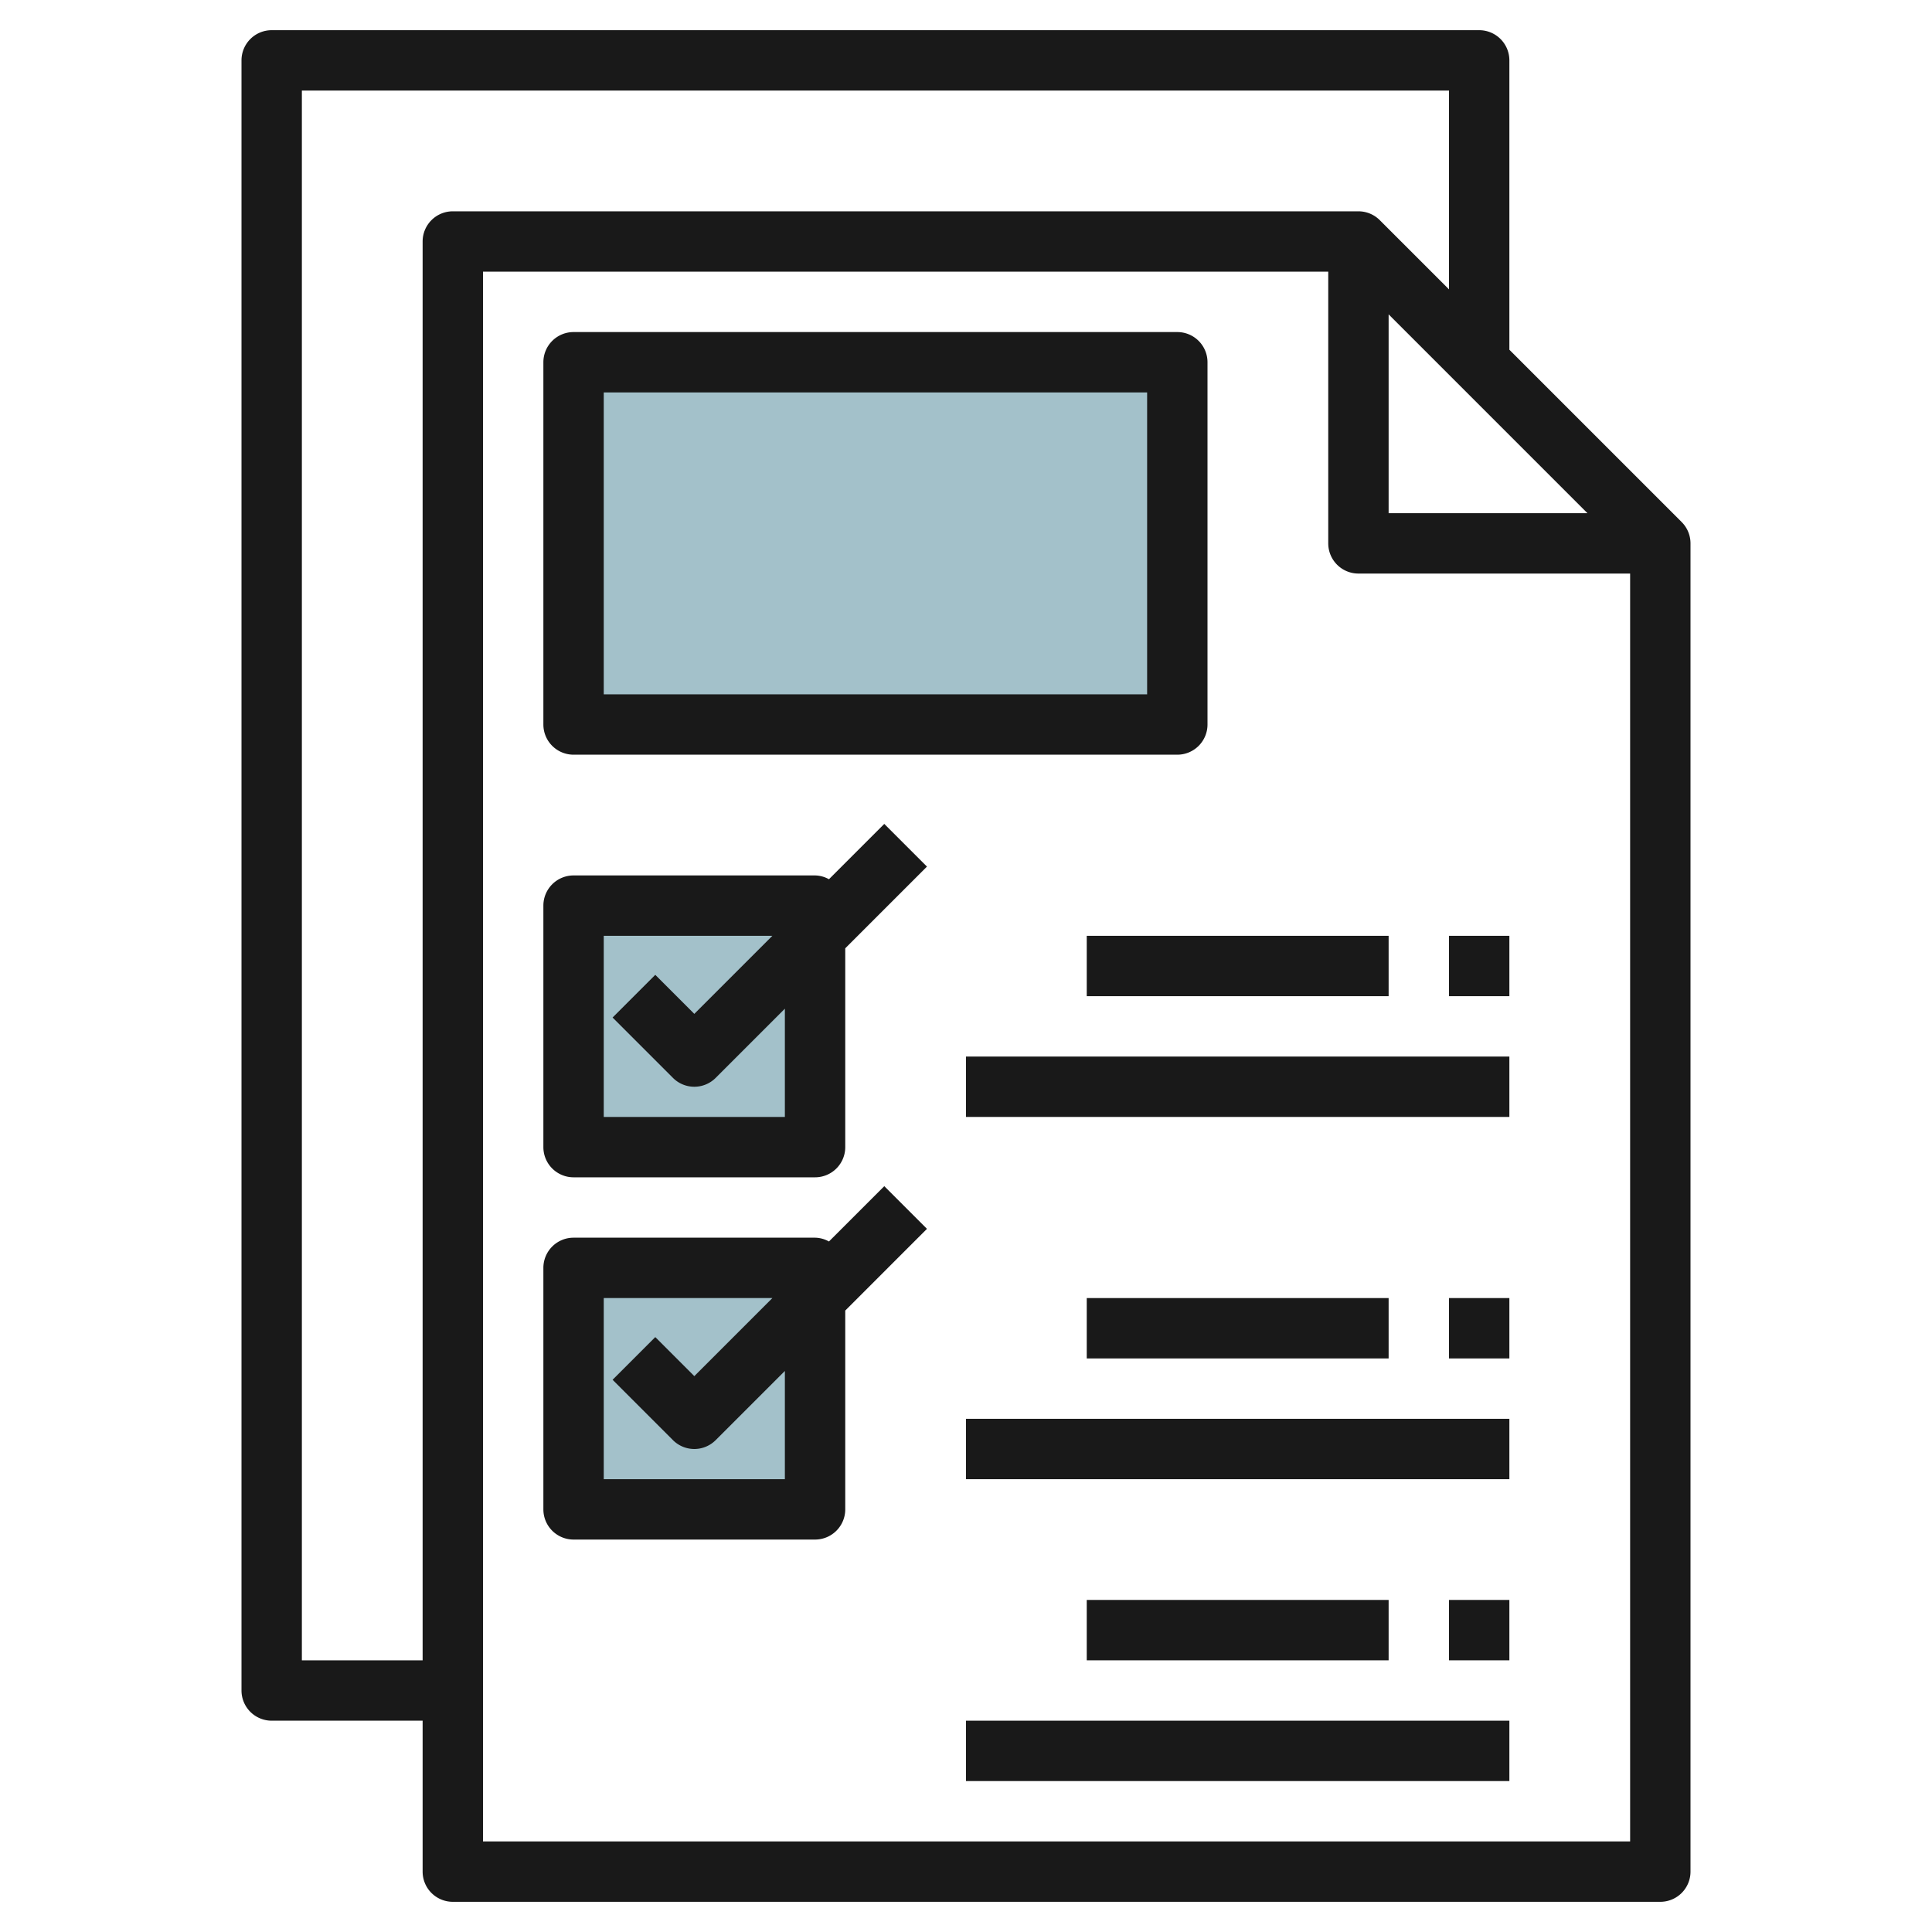
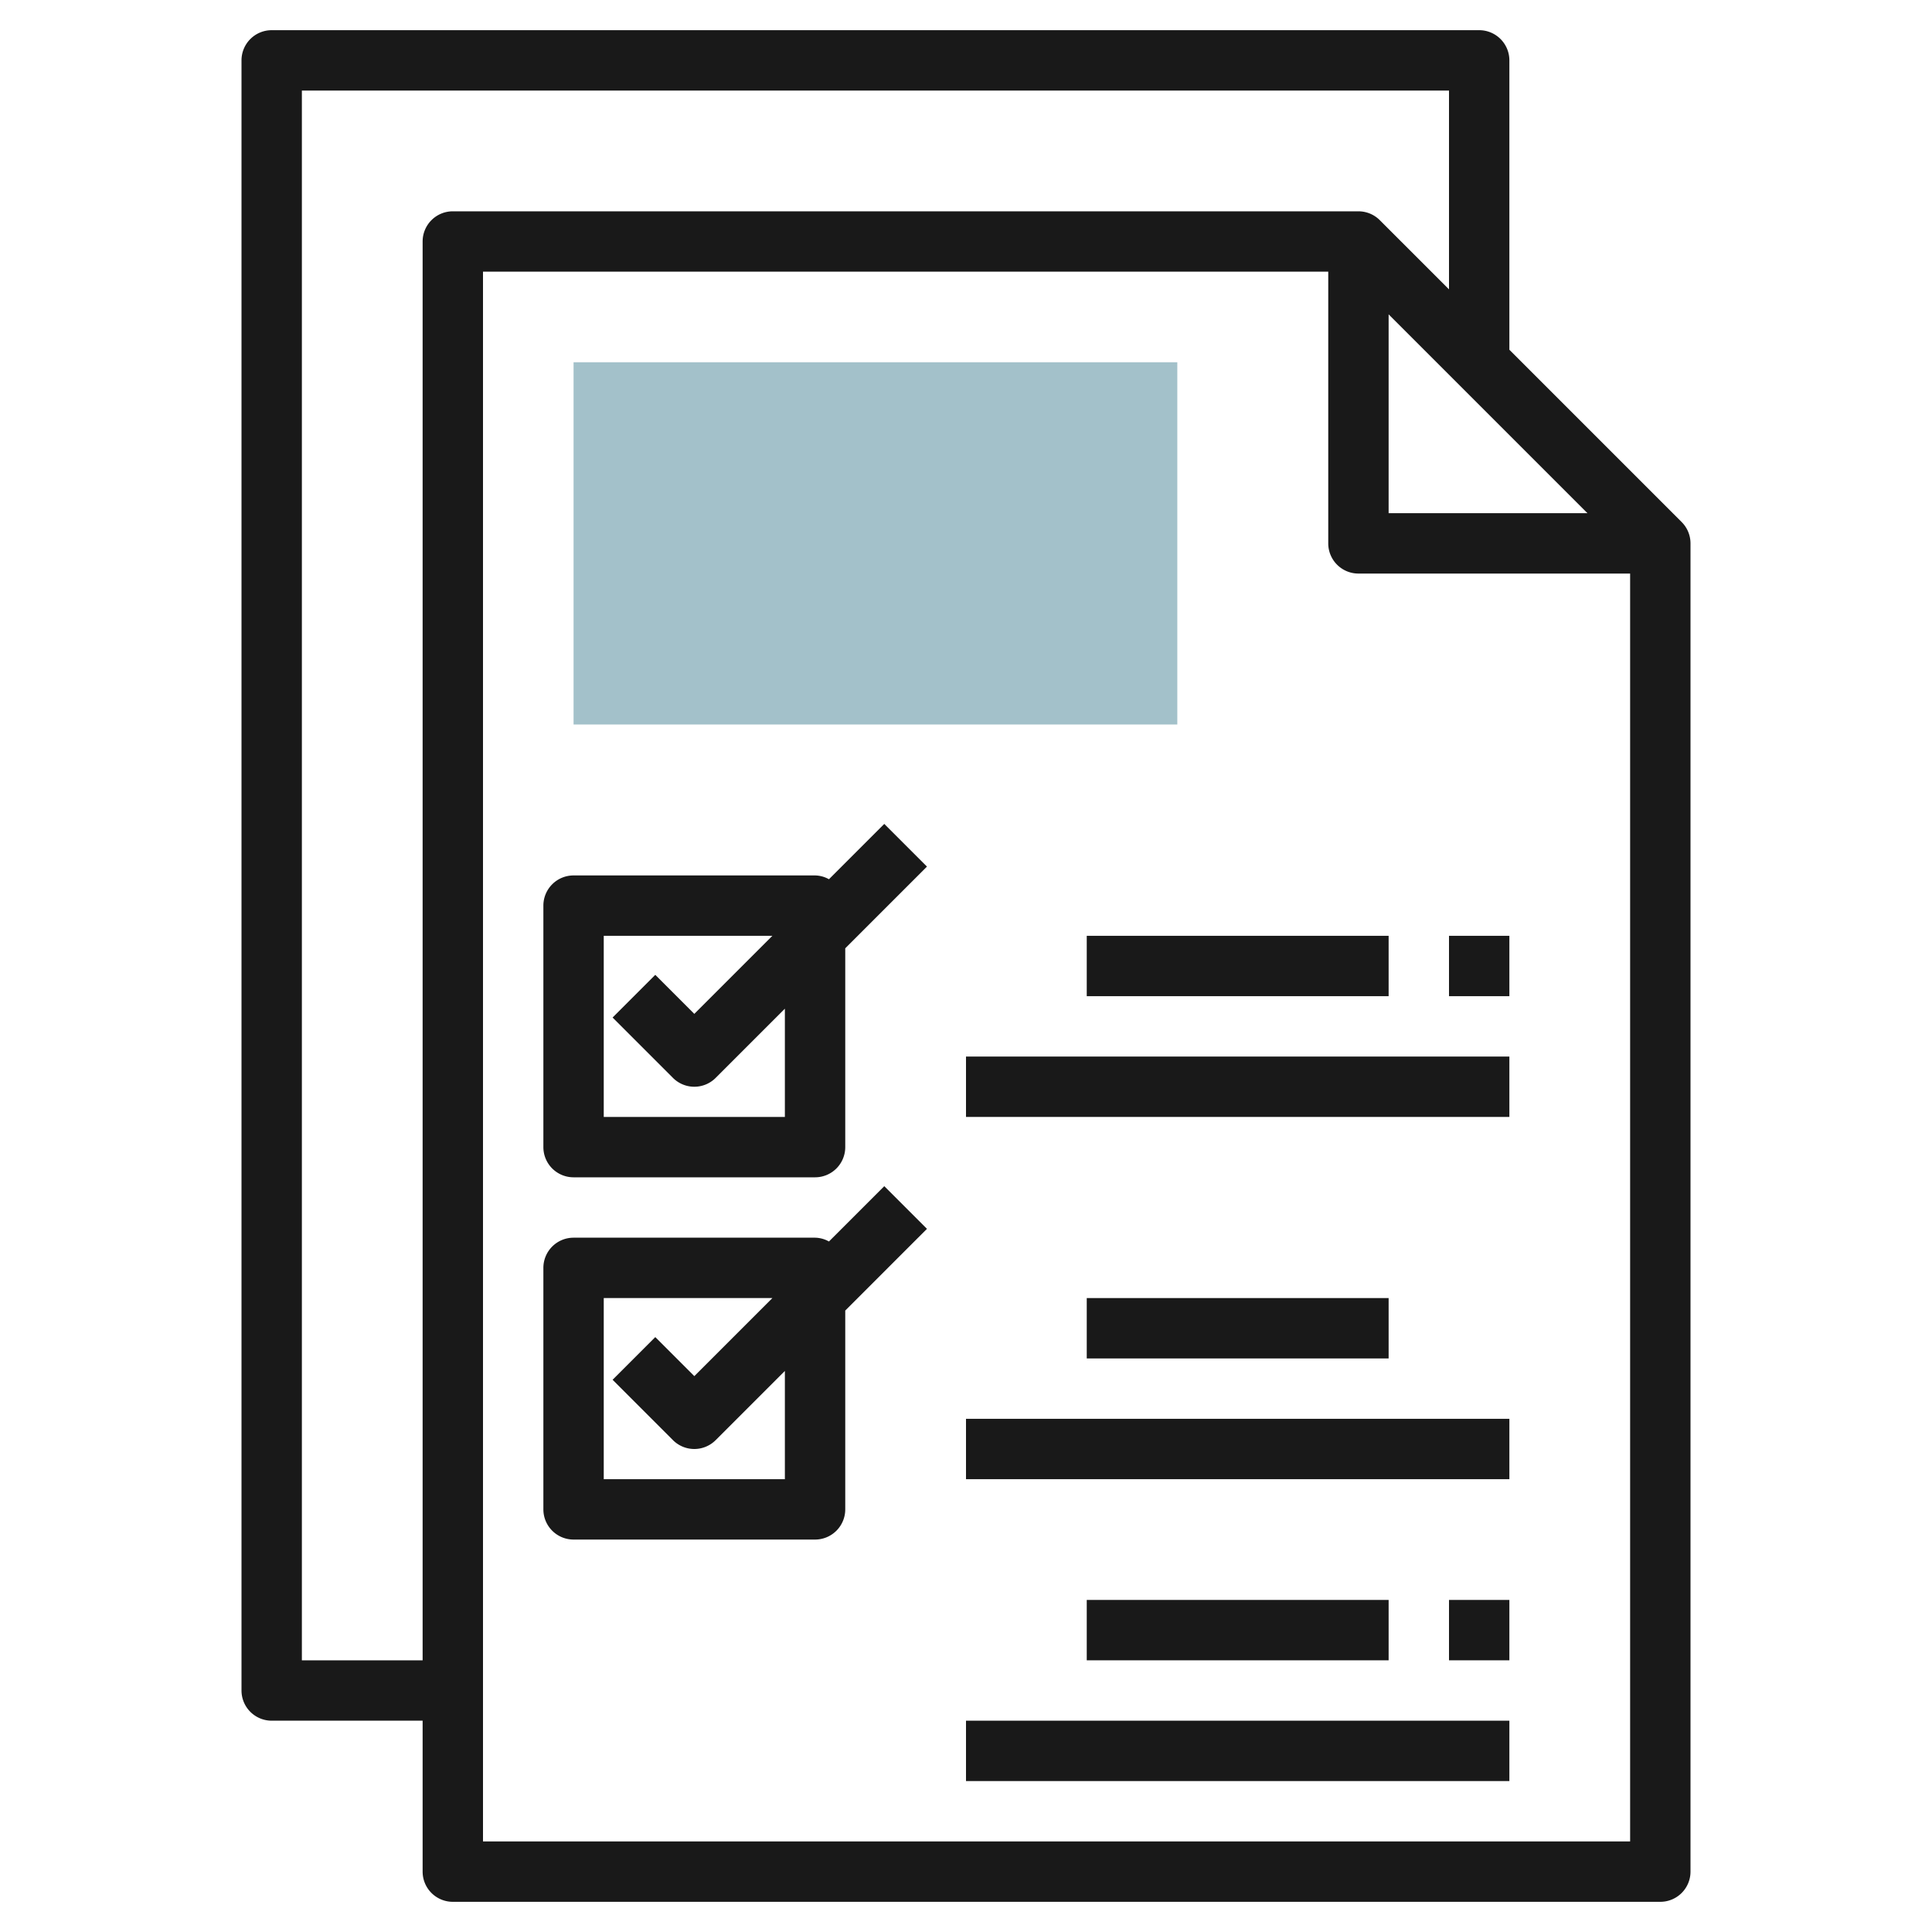
<svg xmlns="http://www.w3.org/2000/svg" id="Layer_3" height="512" viewBox="0 0 64 64" width="512" data-name="Layer 3">
-   <path d="m19 30h8v8h-8z" fill="#a3c1ca" />
-   <path d="m19 42h8v8h-8z" fill="#a3c1ca" />
  <path d="m19 12h20v12h-20z" fill="#a3c1ca" />
  <g fill="#191919">
    <path d="m9 57h5v5a1 1 0 0 0 1 1h40a1 1 0 0 0 1-1v-44a1 1 0 0 0 -.293-.707l-5.707-5.707v-9.586a1 1 0 0 0 -1-1h-40a1 1 0 0 0 -1 1v54a1 1 0 0 0 1 1zm7 4v-52h28v9a1 1 0 0 0 1 1h9v42zm30-50.586 6.586 6.586h-6.586zm-36-7.414h38v6.586l-2.293-2.293a1 1 0 0 0 -.707-.293h-30a1 1 0 0 0 -1 1v47h-4z" />
    <path d="m27.46 29.126a.974.974 0 0 0 -.46-.126h-8a1 1 0 0 0 -1 1v8a1 1 0 0 0 1 1h8a1 1 0 0 0 1-1v-6.586l2.707-2.707-1.414-1.414zm-1.46 7.874h-6v-6h5.586l-2.586 2.586-1.293-1.293-1.414 1.414 2 2a1 1 0 0 0 1.414 0l2.293-2.293z" />
    <path d="m29.293 39.293-1.833 1.833a.974.974 0 0 0 -.46-.126h-8a1 1 0 0 0 -1 1v8a1 1 0 0 0 1 1h8a1 1 0 0 0 1-1v-6.586l2.707-2.707zm-3.293 9.707h-6v-6h5.586l-2.586 2.586-1.293-1.293-1.414 1.414 2 2a1 1 0 0 0 1.414 0l2.293-2.293z" />
    <path d="m32 35h18v2h-18z" />
    <path d="m36 31h10v2h-10z" />
    <path d="m48 31h2v2h-2z" />
    <path d="m32 47h18v2h-18z" />
    <path d="m36 43h10v2h-10z" />
-     <path d="m48 43h2v2h-2z" />
    <path d="m32 57h18v2h-18z" />
    <path d="m36 53h10v2h-10z" />
-     <path d="m48 53h2v2h-2z" />
-     <path d="m19 25h20a1 1 0 0 0 1-1v-12a1 1 0 0 0 -1-1h-20a1 1 0 0 0 -1 1v12a1 1 0 0 0 1 1zm1-12h18v10h-18z" />
+     <path d="m48 53h2v2h-2" />
  </g>
</svg>